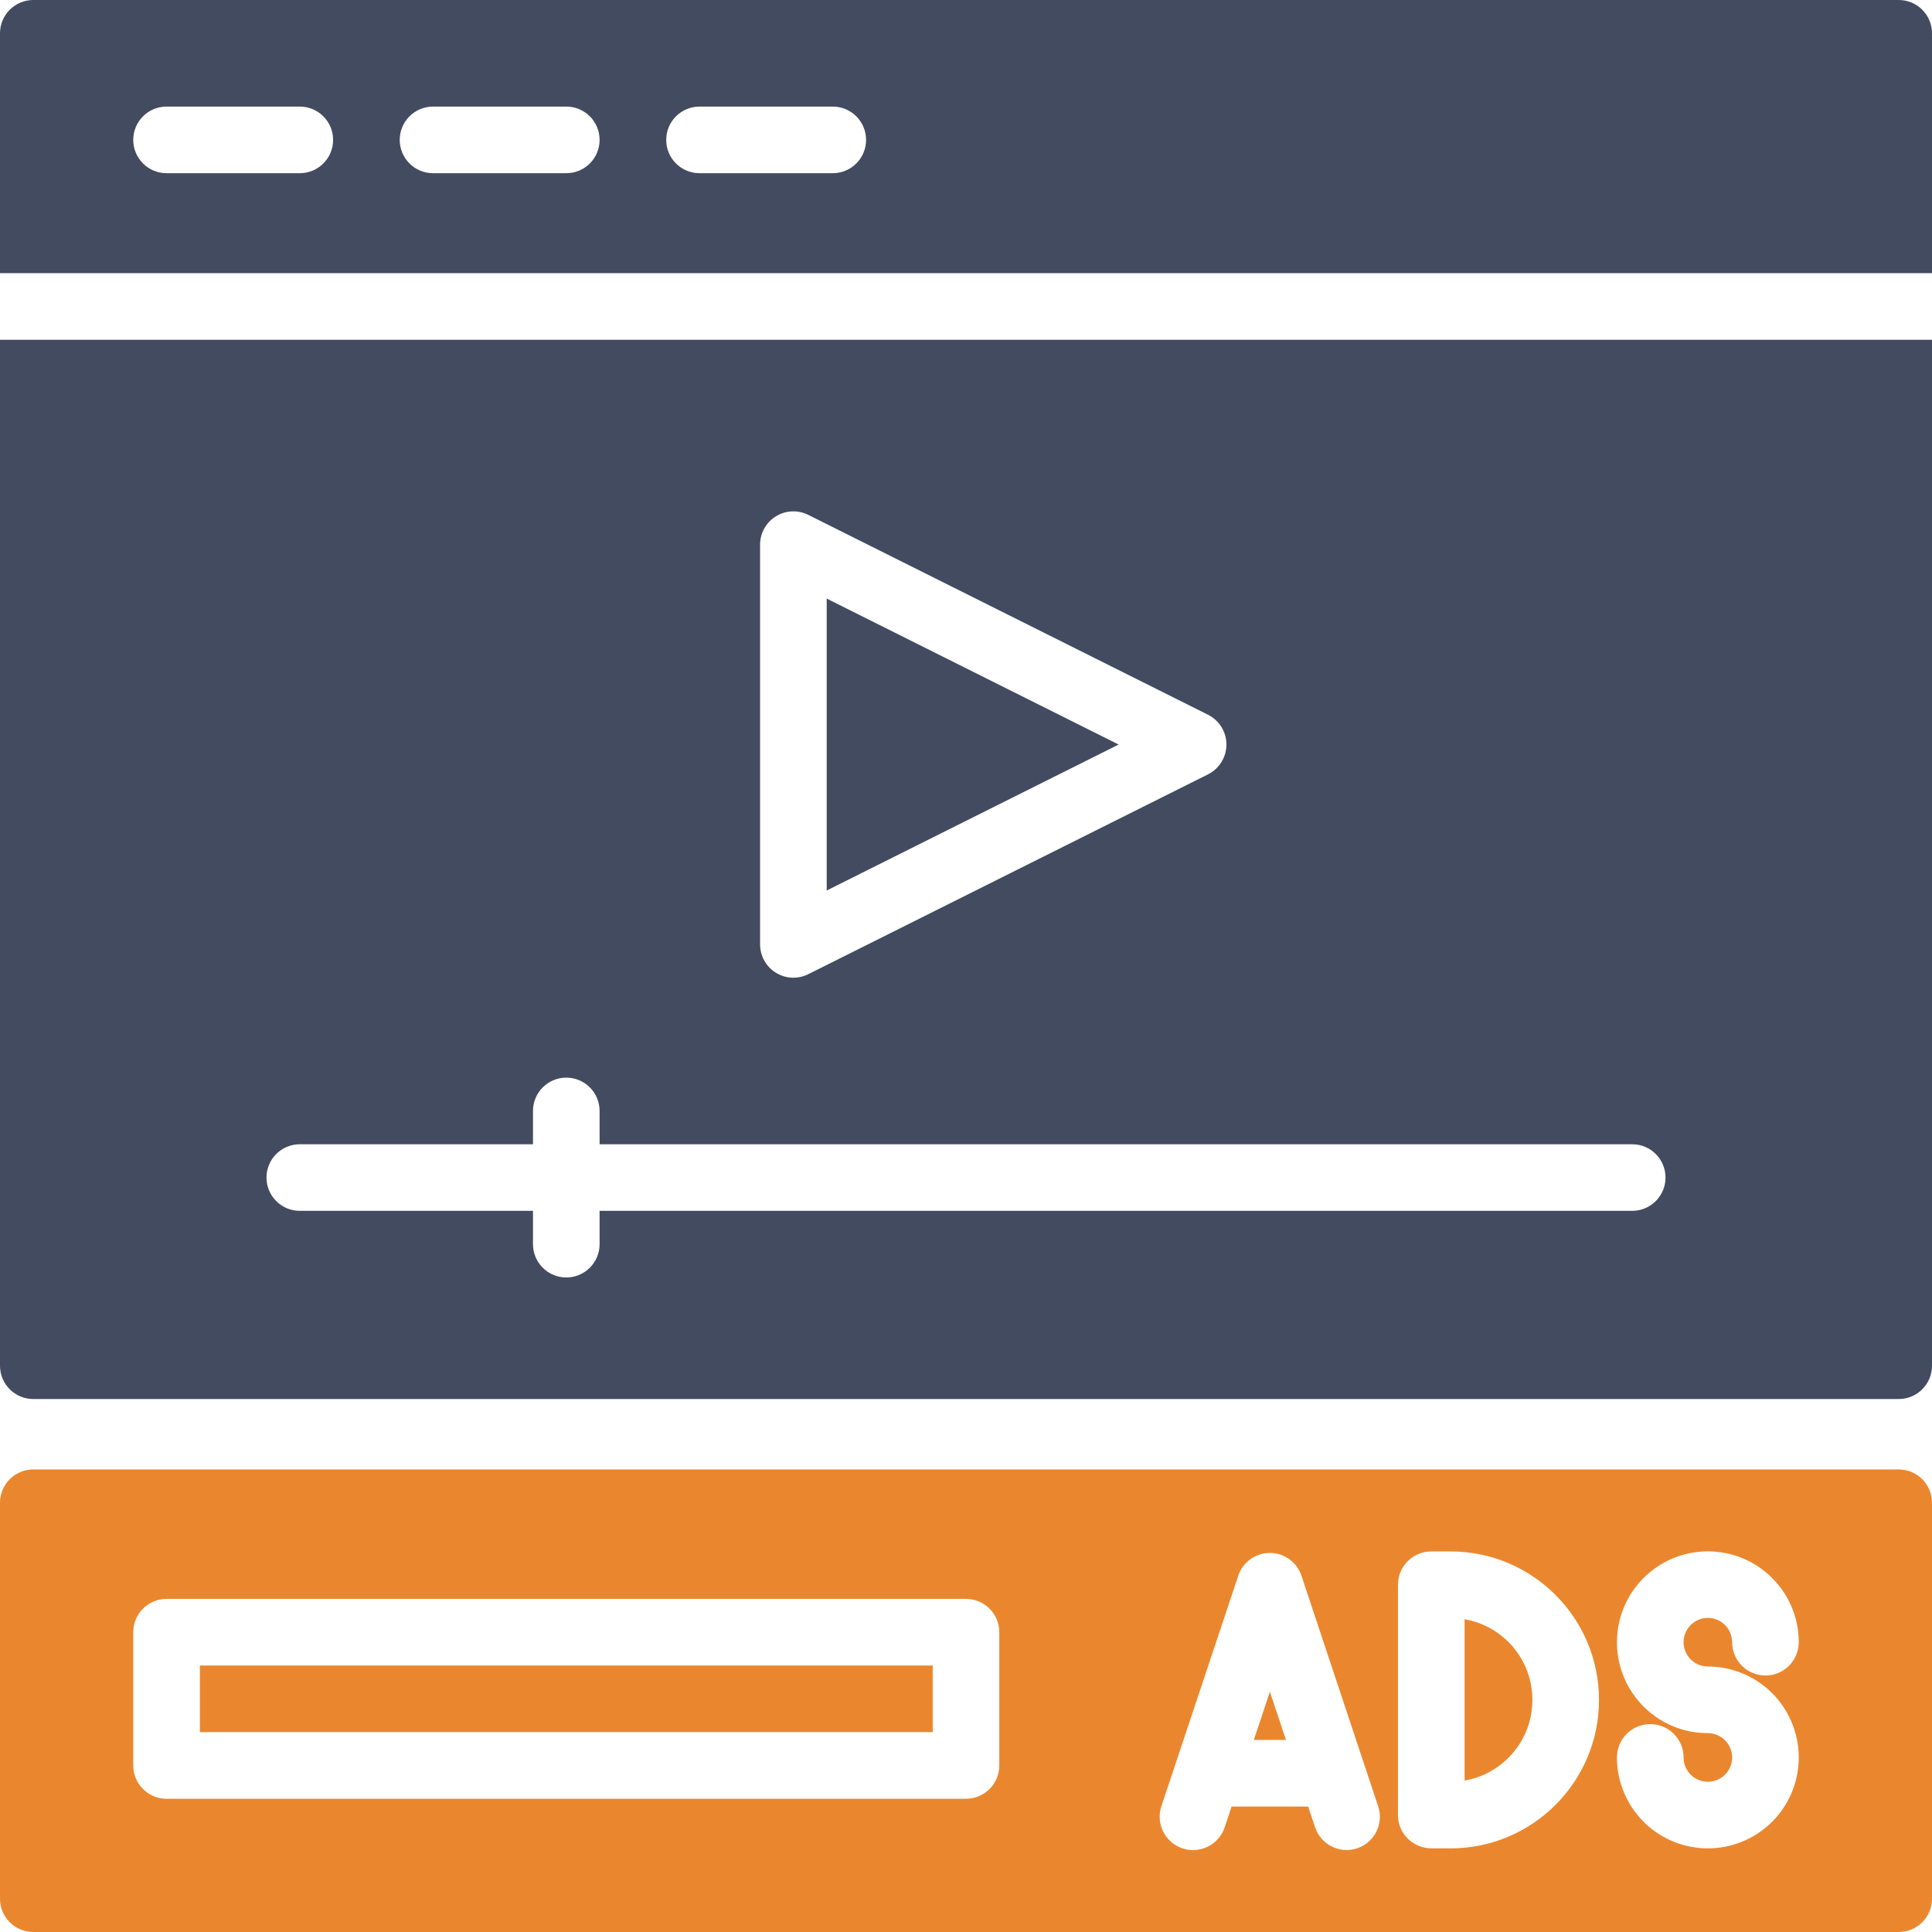
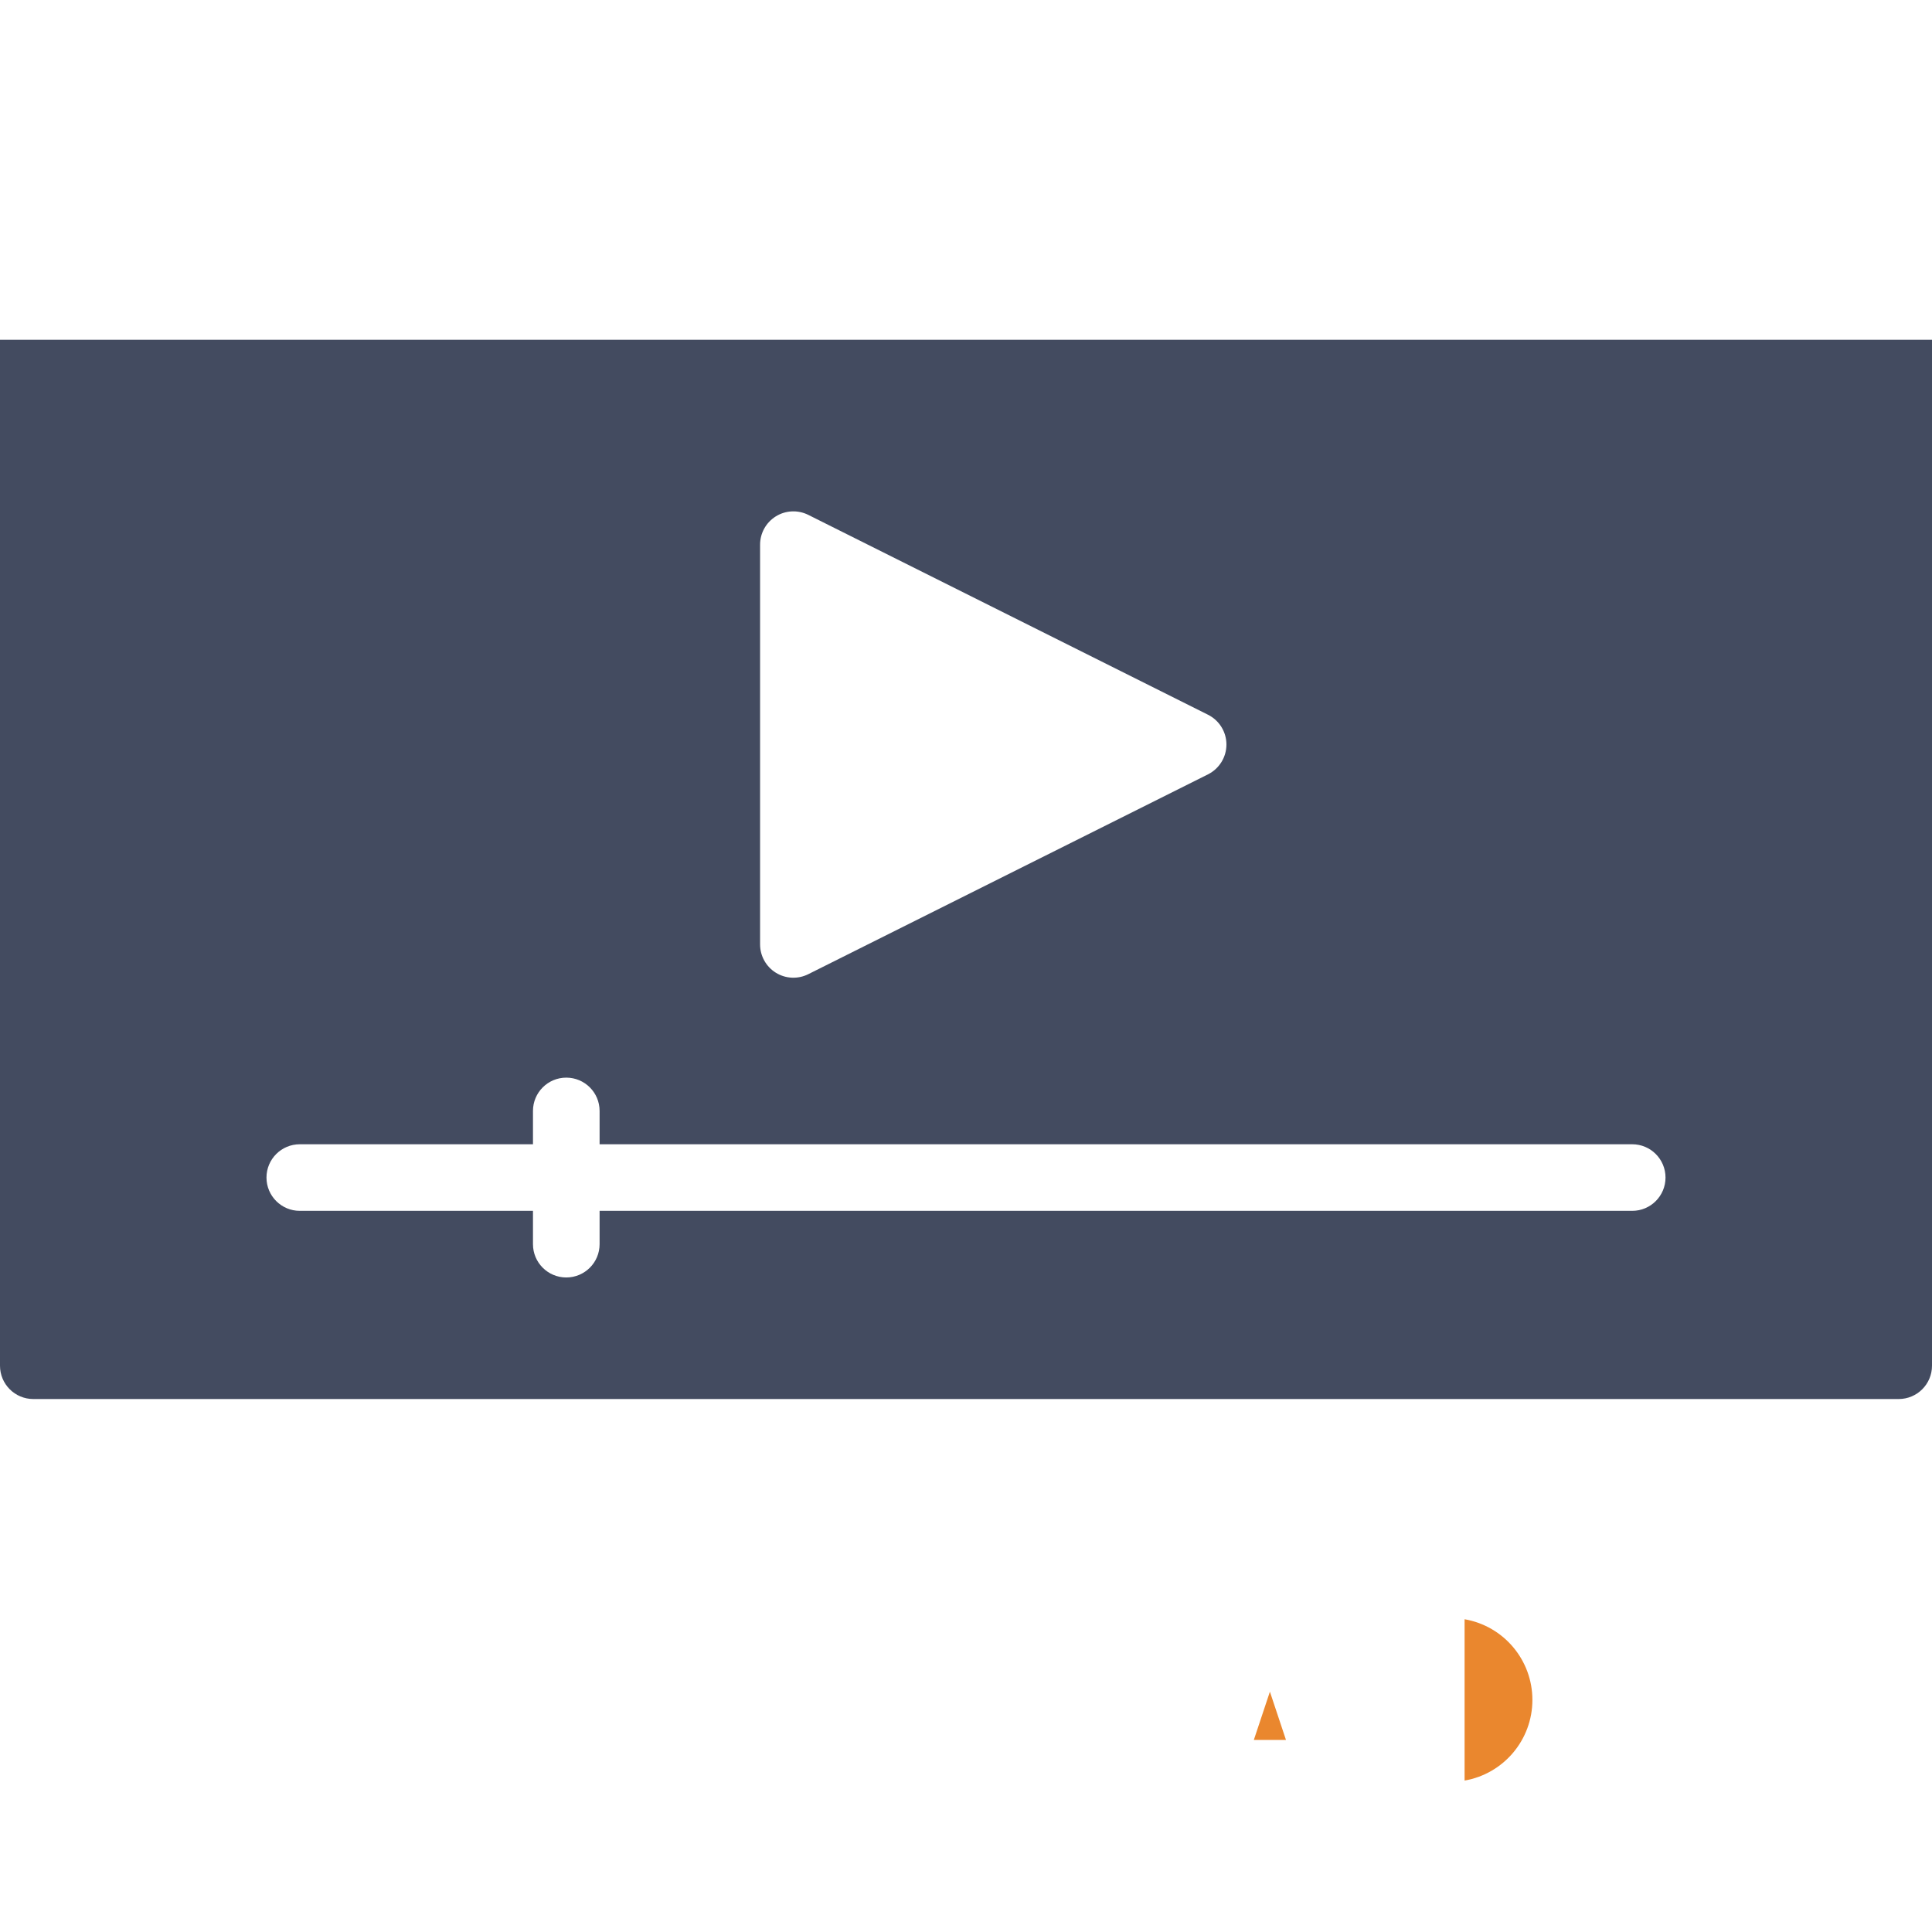
<svg xmlns="http://www.w3.org/2000/svg" width="60px" height="60px" viewBox="0 0 60 60" version="1.1">
  <title>icn-1</title>
  <g id="Video" stroke="none" stroke-width="1" fill="none" fill-rule="evenodd">
    <g id="7_sm" transform="translate(-15, -2482)">
      <g id="icn-1" transform="translate(15, 2482)">
        <path d="M45.484,50.287 L45.484,55.297 C46.702,55.085 47.59,54.028 47.59,52.792 C47.59,51.556 46.702,50.499 45.484,50.287 L45.484,50.287 Z" id="Path" fill="#EA872E" />
        <polygon id="Path" fill="#EA872E" points="38.939 54.035 39.937 54.035 39.438 52.537" />
-         <polygon id="Path" fill="#EA872E" points="6.207 51.724 28.966 51.724 28.966 53.793 6.207 53.793" />
        <g id="Group">
-           <path d="M58.966,45.635 L1.034,45.635 C0.463,45.635 0,46.098 0,46.67 L0,58.966 C0,59.537 0.463,60 1.034,60 L58.966,60 C59.537,60 60,59.537 60,58.966 L60,46.67 C60,46.098 59.537,45.635 58.966,45.635 L58.966,45.635 Z M31.034,54.828 C31.034,55.399 30.571,55.862 30,55.862 L5.172,55.862 C4.601,55.862 4.138,55.399 4.138,54.828 L4.138,50.69 C4.138,50.118 4.601,49.655 5.172,49.655 L30,49.655 C30.571,49.655 31.034,50.118 31.034,50.69 L31.034,54.828 Z M42.15,57.401 C41.608,57.582 41.022,57.289 40.841,56.748 L40.627,56.104 L38.248,56.104 L38.034,56.748 C37.853,57.29 37.266,57.584 36.724,57.403 C36.181,57.222 35.887,56.636 36.068,56.093 L38.454,48.939 C38.593,48.515 38.99,48.228 39.437,48.228 C39.883,48.228 40.28,48.515 40.419,48.939 L42.799,56.093 C42.98,56.633 42.69,57.218 42.15,57.401 L42.15,57.401 Z M45.047,57.401 L44.45,57.401 C43.878,57.401 43.415,56.938 43.415,56.367 L43.415,49.216 C43.415,48.644 43.878,48.181 44.45,48.181 L45.047,48.181 C47.593,48.181 49.658,50.246 49.658,52.792 C49.658,55.339 47.593,57.403 45.047,57.403 L45.047,57.401 Z M53.039,51.756 C54.181,51.756 55.21,52.444 55.647,53.499 C56.084,54.554 55.842,55.769 55.035,56.576 C54.227,57.383 53.013,57.625 51.958,57.187 C50.903,56.75 50.215,55.72 50.216,54.578 C50.216,54.007 50.679,53.544 51.25,53.544 C51.822,53.544 52.285,54.007 52.285,54.578 C52.284,54.883 52.468,55.159 52.75,55.276 C53.031,55.393 53.356,55.329 53.572,55.113 C53.788,54.897 53.852,54.573 53.736,54.291 C53.619,54.009 53.344,53.825 53.039,53.825 C51.48,53.825 50.216,52.562 50.216,51.003 C50.215,49.444 51.479,48.18 53.038,48.179 C54.596,48.178 55.861,49.441 55.862,51 C55.862,51.571 55.399,52.034 54.828,52.034 C54.256,52.034 53.793,51.571 53.793,51 C53.793,50.584 53.455,50.246 53.039,50.246 C52.622,50.246 52.285,50.584 52.285,51 C52.285,51.416 52.622,51.754 53.039,51.754 L53.039,51.756 Z" id="Shape" fill="#EA872E" />
          <path d="M0,42.414 C0,42.985 0.463,43.448 1.034,43.448 L58.966,43.448 C59.537,43.448 60,42.985 60,42.414 L60,10.552 L0,10.552 L0,42.414 Z M23.605,16.915 C23.605,16.556 23.791,16.224 24.096,16.035 C24.4,15.847 24.781,15.83 25.102,15.99 L37.516,22.197 C37.866,22.372 38.088,22.73 38.088,23.122 C38.088,23.514 37.866,23.872 37.516,24.048 L25.102,30.254 C24.781,30.415 24.4,30.398 24.095,30.209 C23.79,30.02 23.605,29.687 23.605,29.329 L23.605,16.915 Z M9.31,35.536 L16.552,35.536 L16.552,34.501 C16.552,33.93 17.015,33.467 17.586,33.467 C18.158,33.467 18.621,33.93 18.621,34.501 L18.621,35.536 L50.69,35.536 C51.261,35.536 51.724,35.999 51.724,36.57 C51.724,37.141 51.261,37.604 50.69,37.604 L18.621,37.604 L18.621,38.639 C18.621,39.21 18.158,39.673 17.586,39.673 C17.015,39.673 16.552,39.21 16.552,38.639 L16.552,37.604 L9.31,37.604 C8.739,37.604 8.276,37.141 8.276,36.57 C8.276,35.999 8.739,35.536 9.31,35.536 Z" id="Shape" fill="#434B60" />
-           <polygon id="Path" fill="#434B60" points="25.674 18.589 25.674 27.655 34.74 23.122" />
-           <path d="M58.966,0 L1.034,0 C0.463,0 0,0.463 0,1.034 L0,8.483 L60,8.483 L60,1.034 C60,0.463 59.537,0 58.966,0 L58.966,0 Z M9.31,5.379 L5.172,5.379 C4.601,5.379 4.138,4.916 4.138,4.345 C4.138,3.773 4.601,3.31 5.172,3.31 L9.31,3.31 C9.882,3.31 10.345,3.773 10.345,4.345 C10.345,4.916 9.882,5.379 9.31,5.379 Z M17.586,5.379 L13.448,5.379 C12.877,5.379 12.414,4.916 12.414,4.345 C12.414,3.773 12.877,3.31 13.448,3.31 L17.586,3.31 C18.158,3.31 18.621,3.773 18.621,4.345 C18.621,4.916 18.158,5.379 17.586,5.379 Z M25.862,5.379 L21.724,5.379 C21.153,5.379 20.69,4.916 20.69,4.345 C20.69,3.773 21.153,3.31 21.724,3.31 L25.862,3.31 C26.433,3.31 26.897,3.773 26.897,4.345 C26.897,4.916 26.433,5.379 25.862,5.379 Z" id="Shape" fill="#434B60" />
        </g>
      </g>
    </g>
  </g>
</svg>